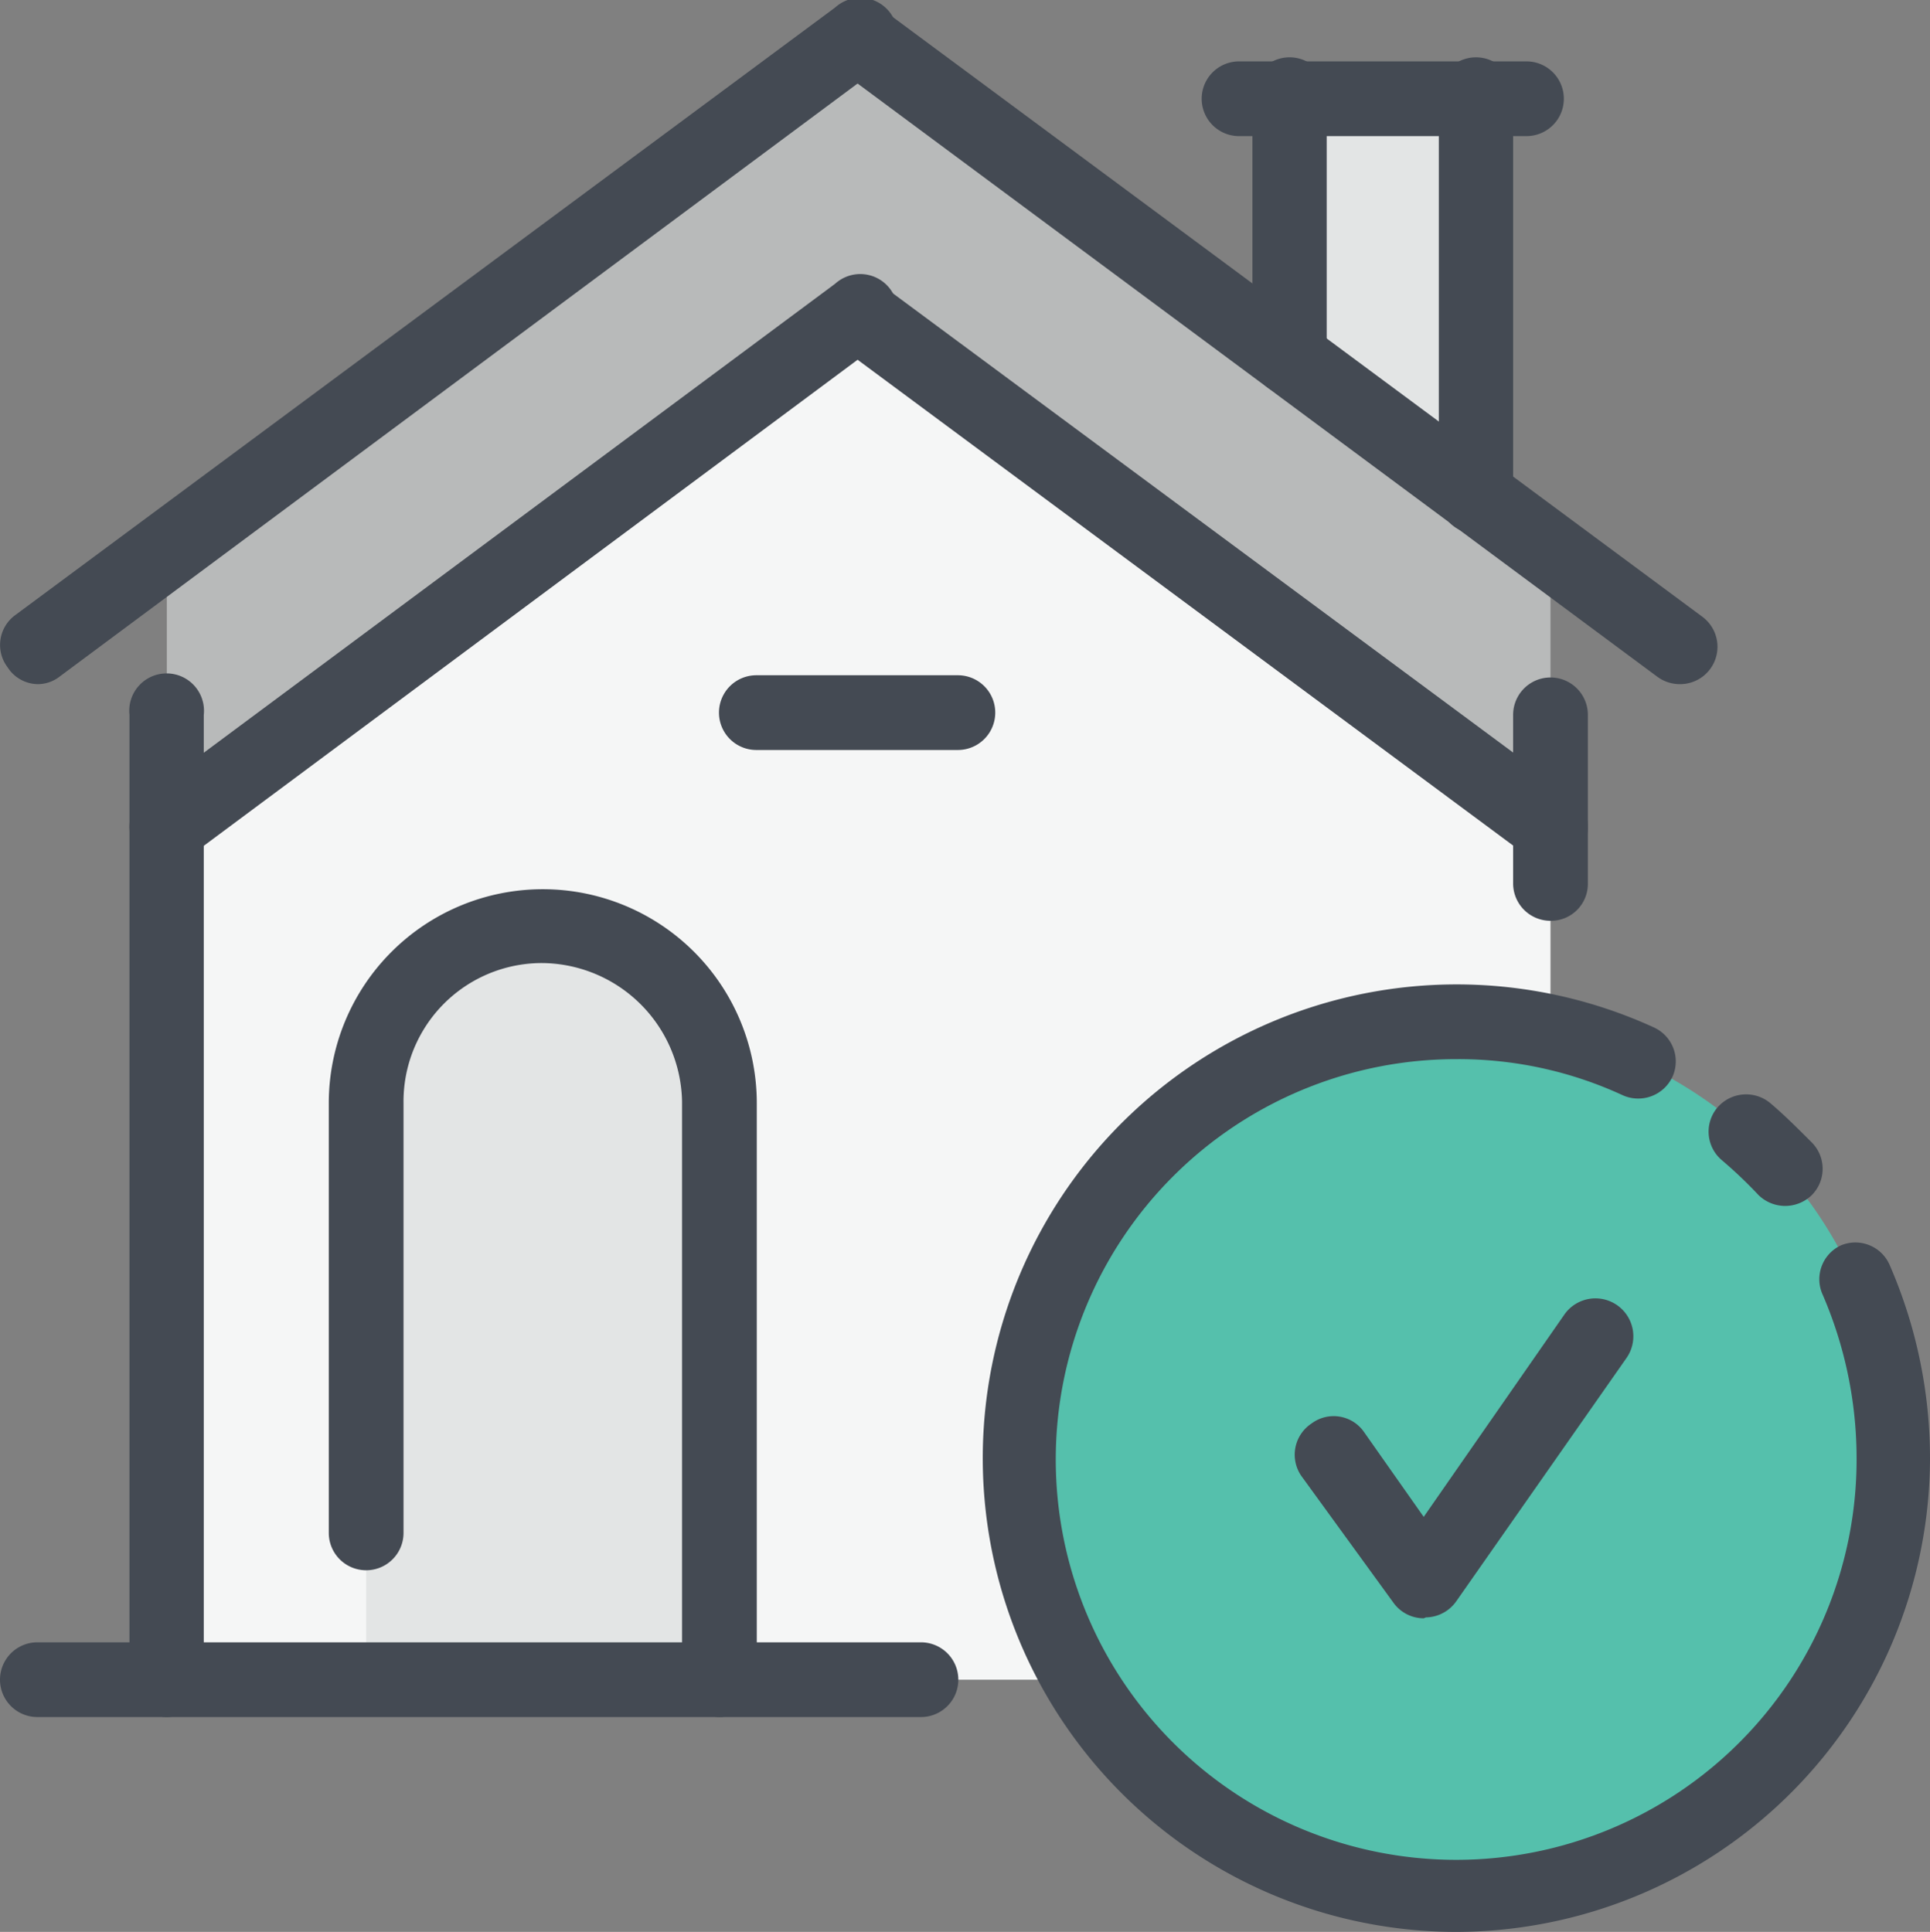
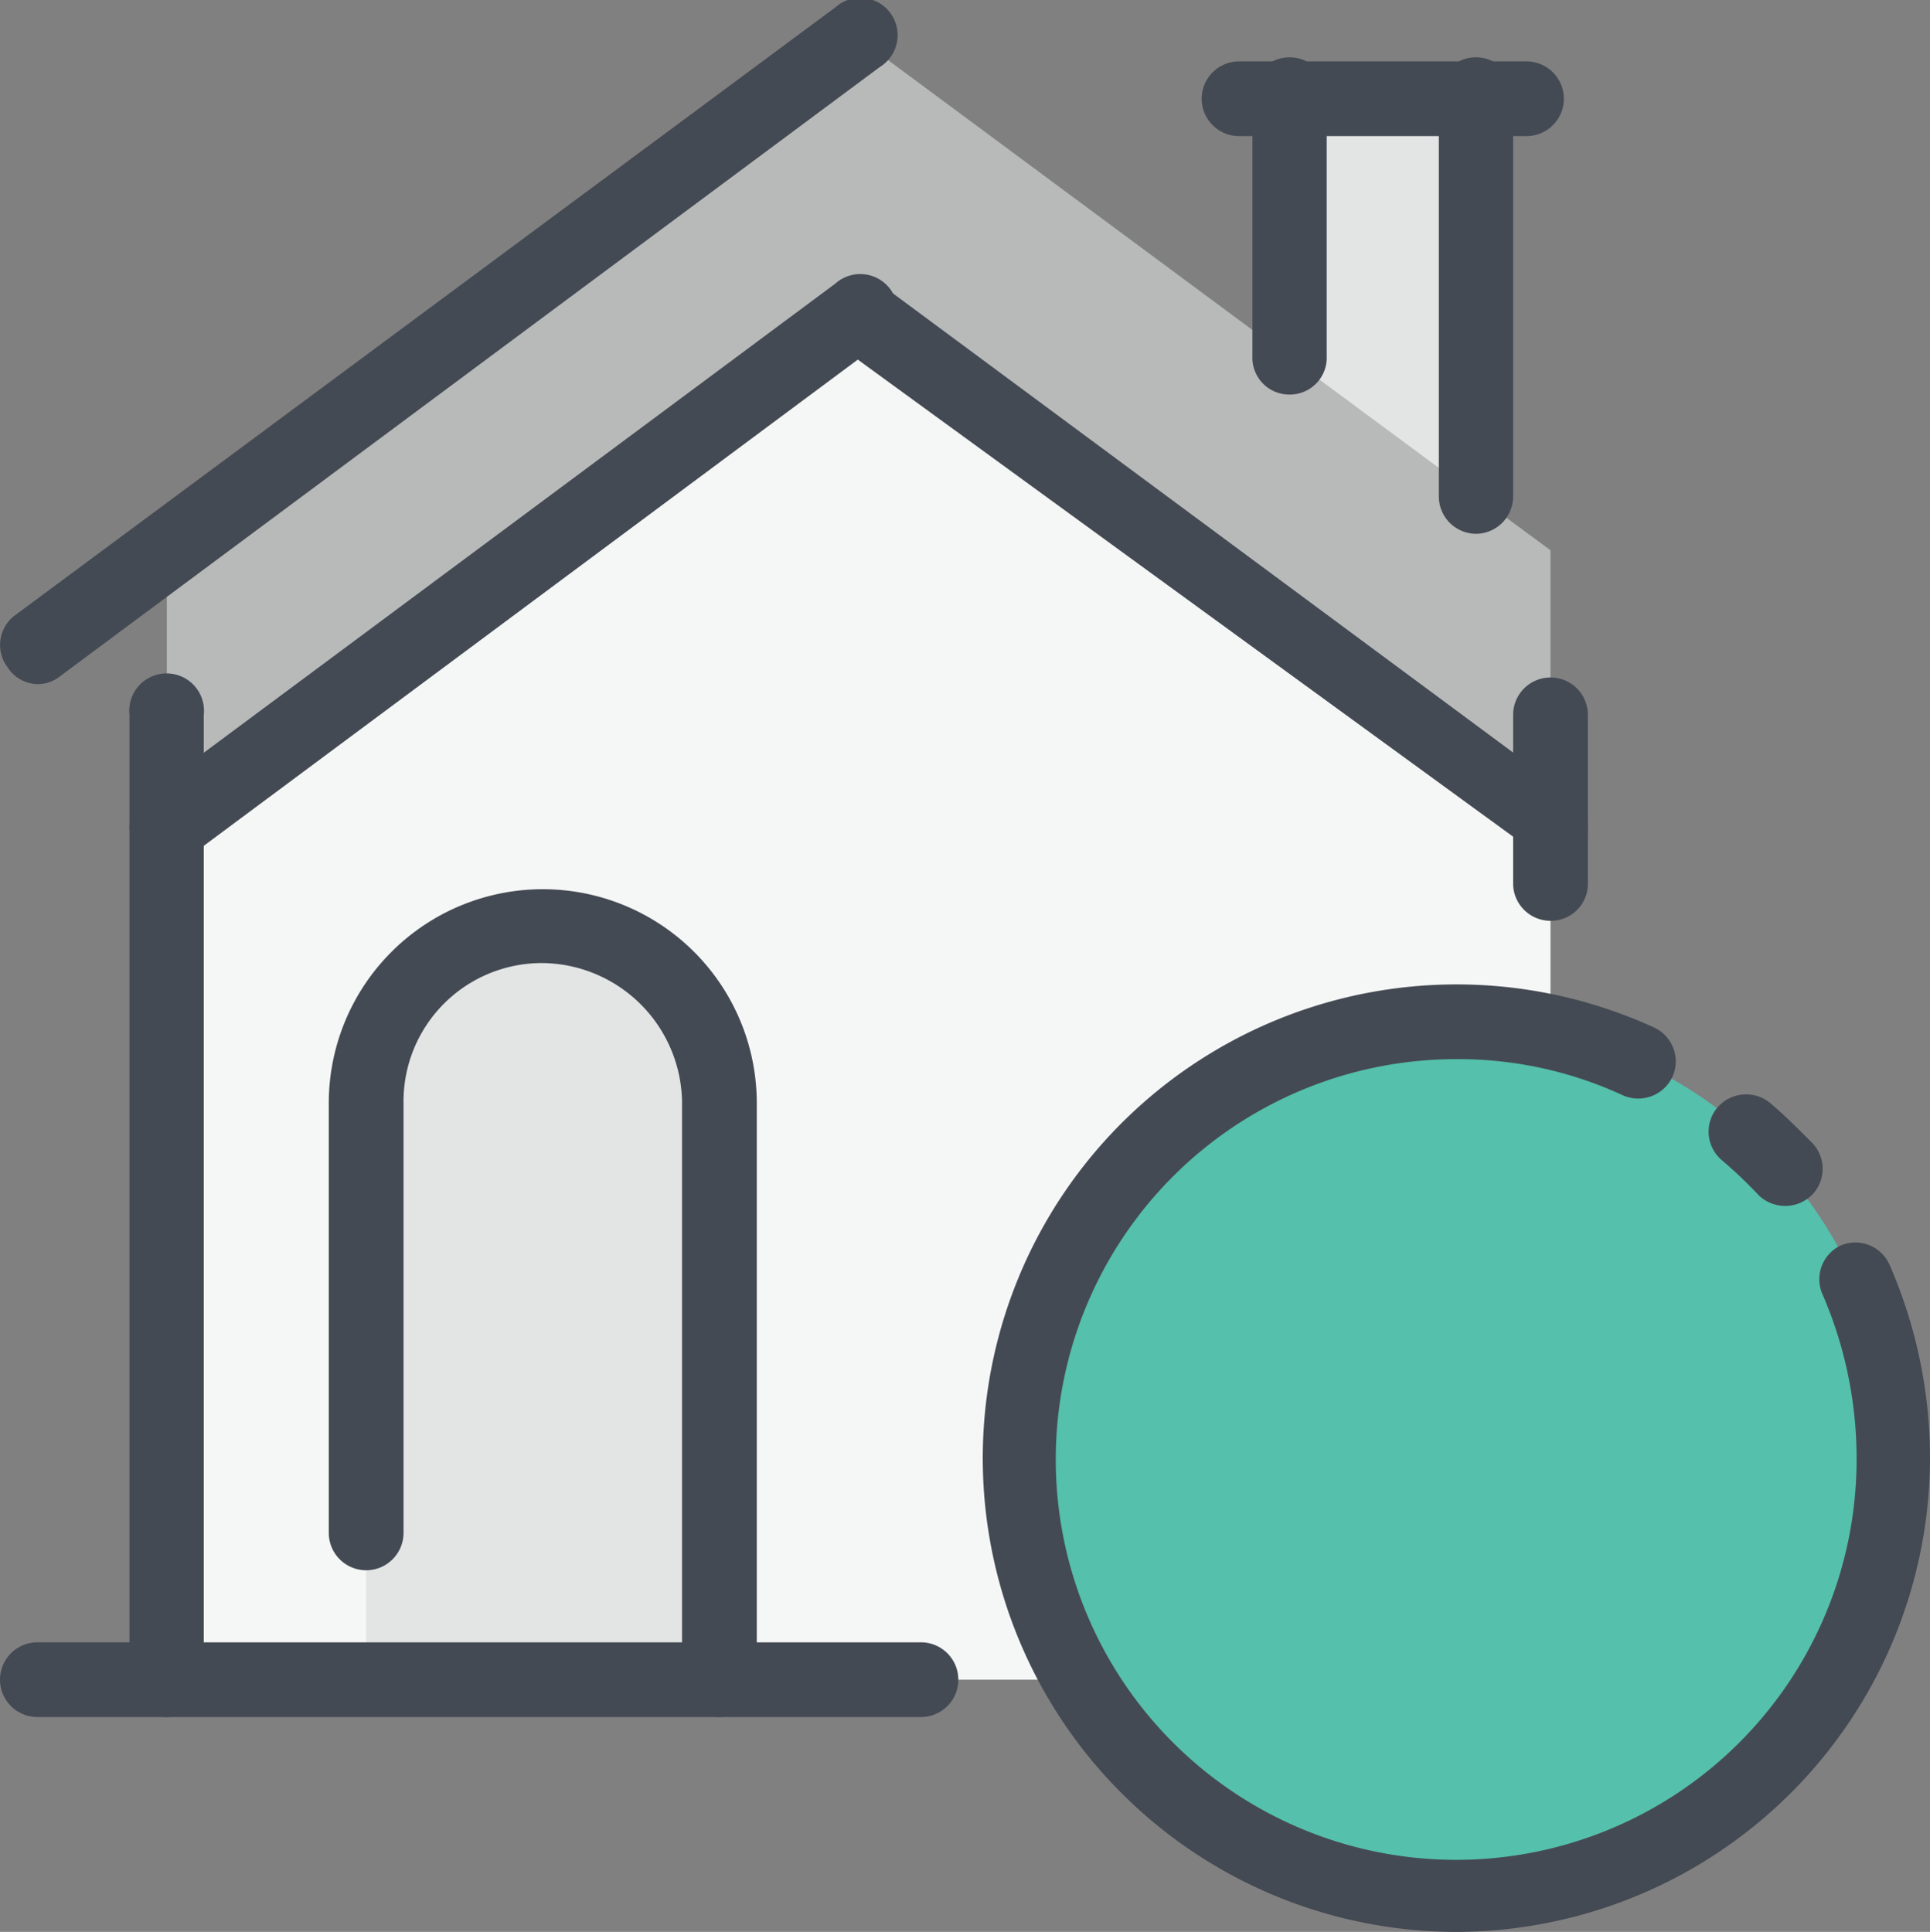
<svg xmlns="http://www.w3.org/2000/svg" viewBox="0 0 43.38 43.43">
  <rect x="0" y="0" width="43.38" height="43.43" fill="#808080" stroke="none" />
  <defs>
    <style>.cls-1{fill:#f5f6f6;}.cls-1,.cls-2,.cls-4,.cls-5{fill-rule:evenodd;}.cls-2,.cls-3{fill:#e3e5e5;}.cls-4{fill:#b8baba;}.cls-5{fill:#55c0ac;}.cls-6{fill:#444a53;}</style>
  </defs>
  <g id="Layer_2" data-name="Layer 2">
    <g id="_x32_1__x28_ÍÓÔË__x29__2_1_" data-name="_x32_1__x28_ÍÓÔËˇ_x29__2_1_">
      <polygon class="cls-1" points="3.75 37.76 3.75 18.59 19.27 7.05 34.85 18.59 34.85 37.76 3.75 37.76" />
      <path class="cls-2" d="M16.17,37.76v-13a4,4,0,0,0-7.94,0v13Z" />
      <rect class="cls-3" x="28.99" y="2.22" width="4.19" height="10.75" />
      <polygon class="cls-4" points="19.27 0.84 3.75 12.37 3.75 18.59 19.27 7.05 34.85 18.59 34.85 12.37 33.18 11.14 28.99 8.04 19.27 0.84" />
      <path class="cls-5" d="M32.73,42.59a9.81,9.81,0,1,0-9.81-9.81,9.83,9.83,0,0,0,9.81,9.81Z" />
      <path class="cls-6" d="M3.75,38.6a.84.84,0,0,1-.84-.84V16.07a.84.84,0,1,1,1.67,0V37.76A.84.84,0,0,1,3.75,38.6Z" />
      <path class="cls-6" d="M34.85,20.7a.84.84,0,0,1-.84-.83v-3.8a.84.84,0,0,1,1.68,0v3.8A.83.83,0,0,1,34.85,20.7Z" />
      <path class="cls-6" d="M20.7,38.6H.84a.84.84,0,0,1,0-1.68H20.7a.84.84,0,0,1,0,1.68Z" />
      <path class="cls-6" d="M.84,15.38A.82.82,0,0,1,.17,15a.83.83,0,0,1,.17-1.17L18.77.17a.84.84,0,1,1,1,1.34L1.34,15.21A.8.8,0,0,1,.84,15.38Z" />
-       <path class="cls-6" d="M37.76,15.38a.85.85,0,0,1-.5-.16L18.78,1.51a.83.83,0,1,1,1-1.34l18.49,13.7a.84.84,0,0,1-.5,1.51Z" />
      <path class="cls-6" d="M3.75,19.42a.83.83,0,0,1-.68-.34.84.84,0,0,1,.18-1.17L18.77,6.38a.84.84,0,1,1,1,1.34L4.25,19.26A.85.85,0,0,1,3.75,19.42Z" />
-       <path class="cls-6" d="M34.85,19.42a.85.85,0,0,1-.5-.16L18.78,7.72a.83.83,0,1,1,1-1.34L35.35,17.91a.84.84,0,0,1,.18,1.17A.83.83,0,0,1,34.85,19.42Z" />
+       <path class="cls-6" d="M34.85,19.42L18.78,7.72a.83.83,0,1,1,1-1.34L35.35,17.91a.84.84,0,0,1,.18,1.17A.83.83,0,0,1,34.85,19.42Z" />
      <path class="cls-6" d="M29,8.87A.83.83,0,0,1,28.15,8V2.22a.84.84,0,1,1,1.67,0V8A.83.83,0,0,1,29,8.87Z" />
      <path class="cls-6" d="M33.18,12a.84.84,0,0,1-.84-.84V2.22a.84.84,0,1,1,1.67,0v8.92A.84.84,0,0,1,33.18,12Z" />
      <path class="cls-6" d="M34.31,3.06H27.85a.84.84,0,1,1,0-1.68h6.46a.84.84,0,1,1,0,1.68Z" />
      <path class="cls-6" d="M16.17,38.6a.85.85,0,0,1-.84-.84v-13a3.17,3.17,0,0,0-3.15-3.11A3.11,3.11,0,0,0,9.07,24.8v9.66a.84.84,0,0,1-1.68,0V24.8a4.81,4.81,0,0,1,9.62,0v13A.85.85,0,0,1,16.17,38.6Z" />
      <path class="cls-6" d="M32.73,43.43A10.65,10.65,0,1,1,37.18,23.1a.84.84,0,0,1,.41,1.11.85.85,0,0,1-1.12.41,8.8,8.8,0,0,0-3.74-.81,9,9,0,1,0,9,9,9.28,9.28,0,0,0-.76-3.7A.84.84,0,0,1,41.37,28a.84.84,0,0,1,1.1.43,10.88,10.88,0,0,1,.91,4.38A10.67,10.67,0,0,1,32.73,43.43Z" />
      <path class="cls-6" d="M40.13,27.11a.86.86,0,0,1-.6-.24,10.16,10.16,0,0,0-.83-.79.84.84,0,0,1-.1-1.18.85.85,0,0,1,1.18-.11c.31.26.63.58.94.89a.84.84,0,0,1,0,1.19A.86.86,0,0,1,40.13,27.11Z" />
-       <path class="cls-6" d="M32,36.38a.84.84,0,0,1-.68-.35l-2.07-2.85A.84.84,0,0,1,29.48,32a.83.83,0,0,1,1.17.18L32,34.1l3.17-4.56a.84.84,0,1,1,1.38,1L32.73,36a.85.85,0,0,1-.68.36Z" />
-       <path class="cls-6" d="M21.54,16.86H17a.84.84,0,0,1,0-1.68h4.53a.84.84,0,1,1,0,1.68Z" />
    </g>
  </g>
</svg>